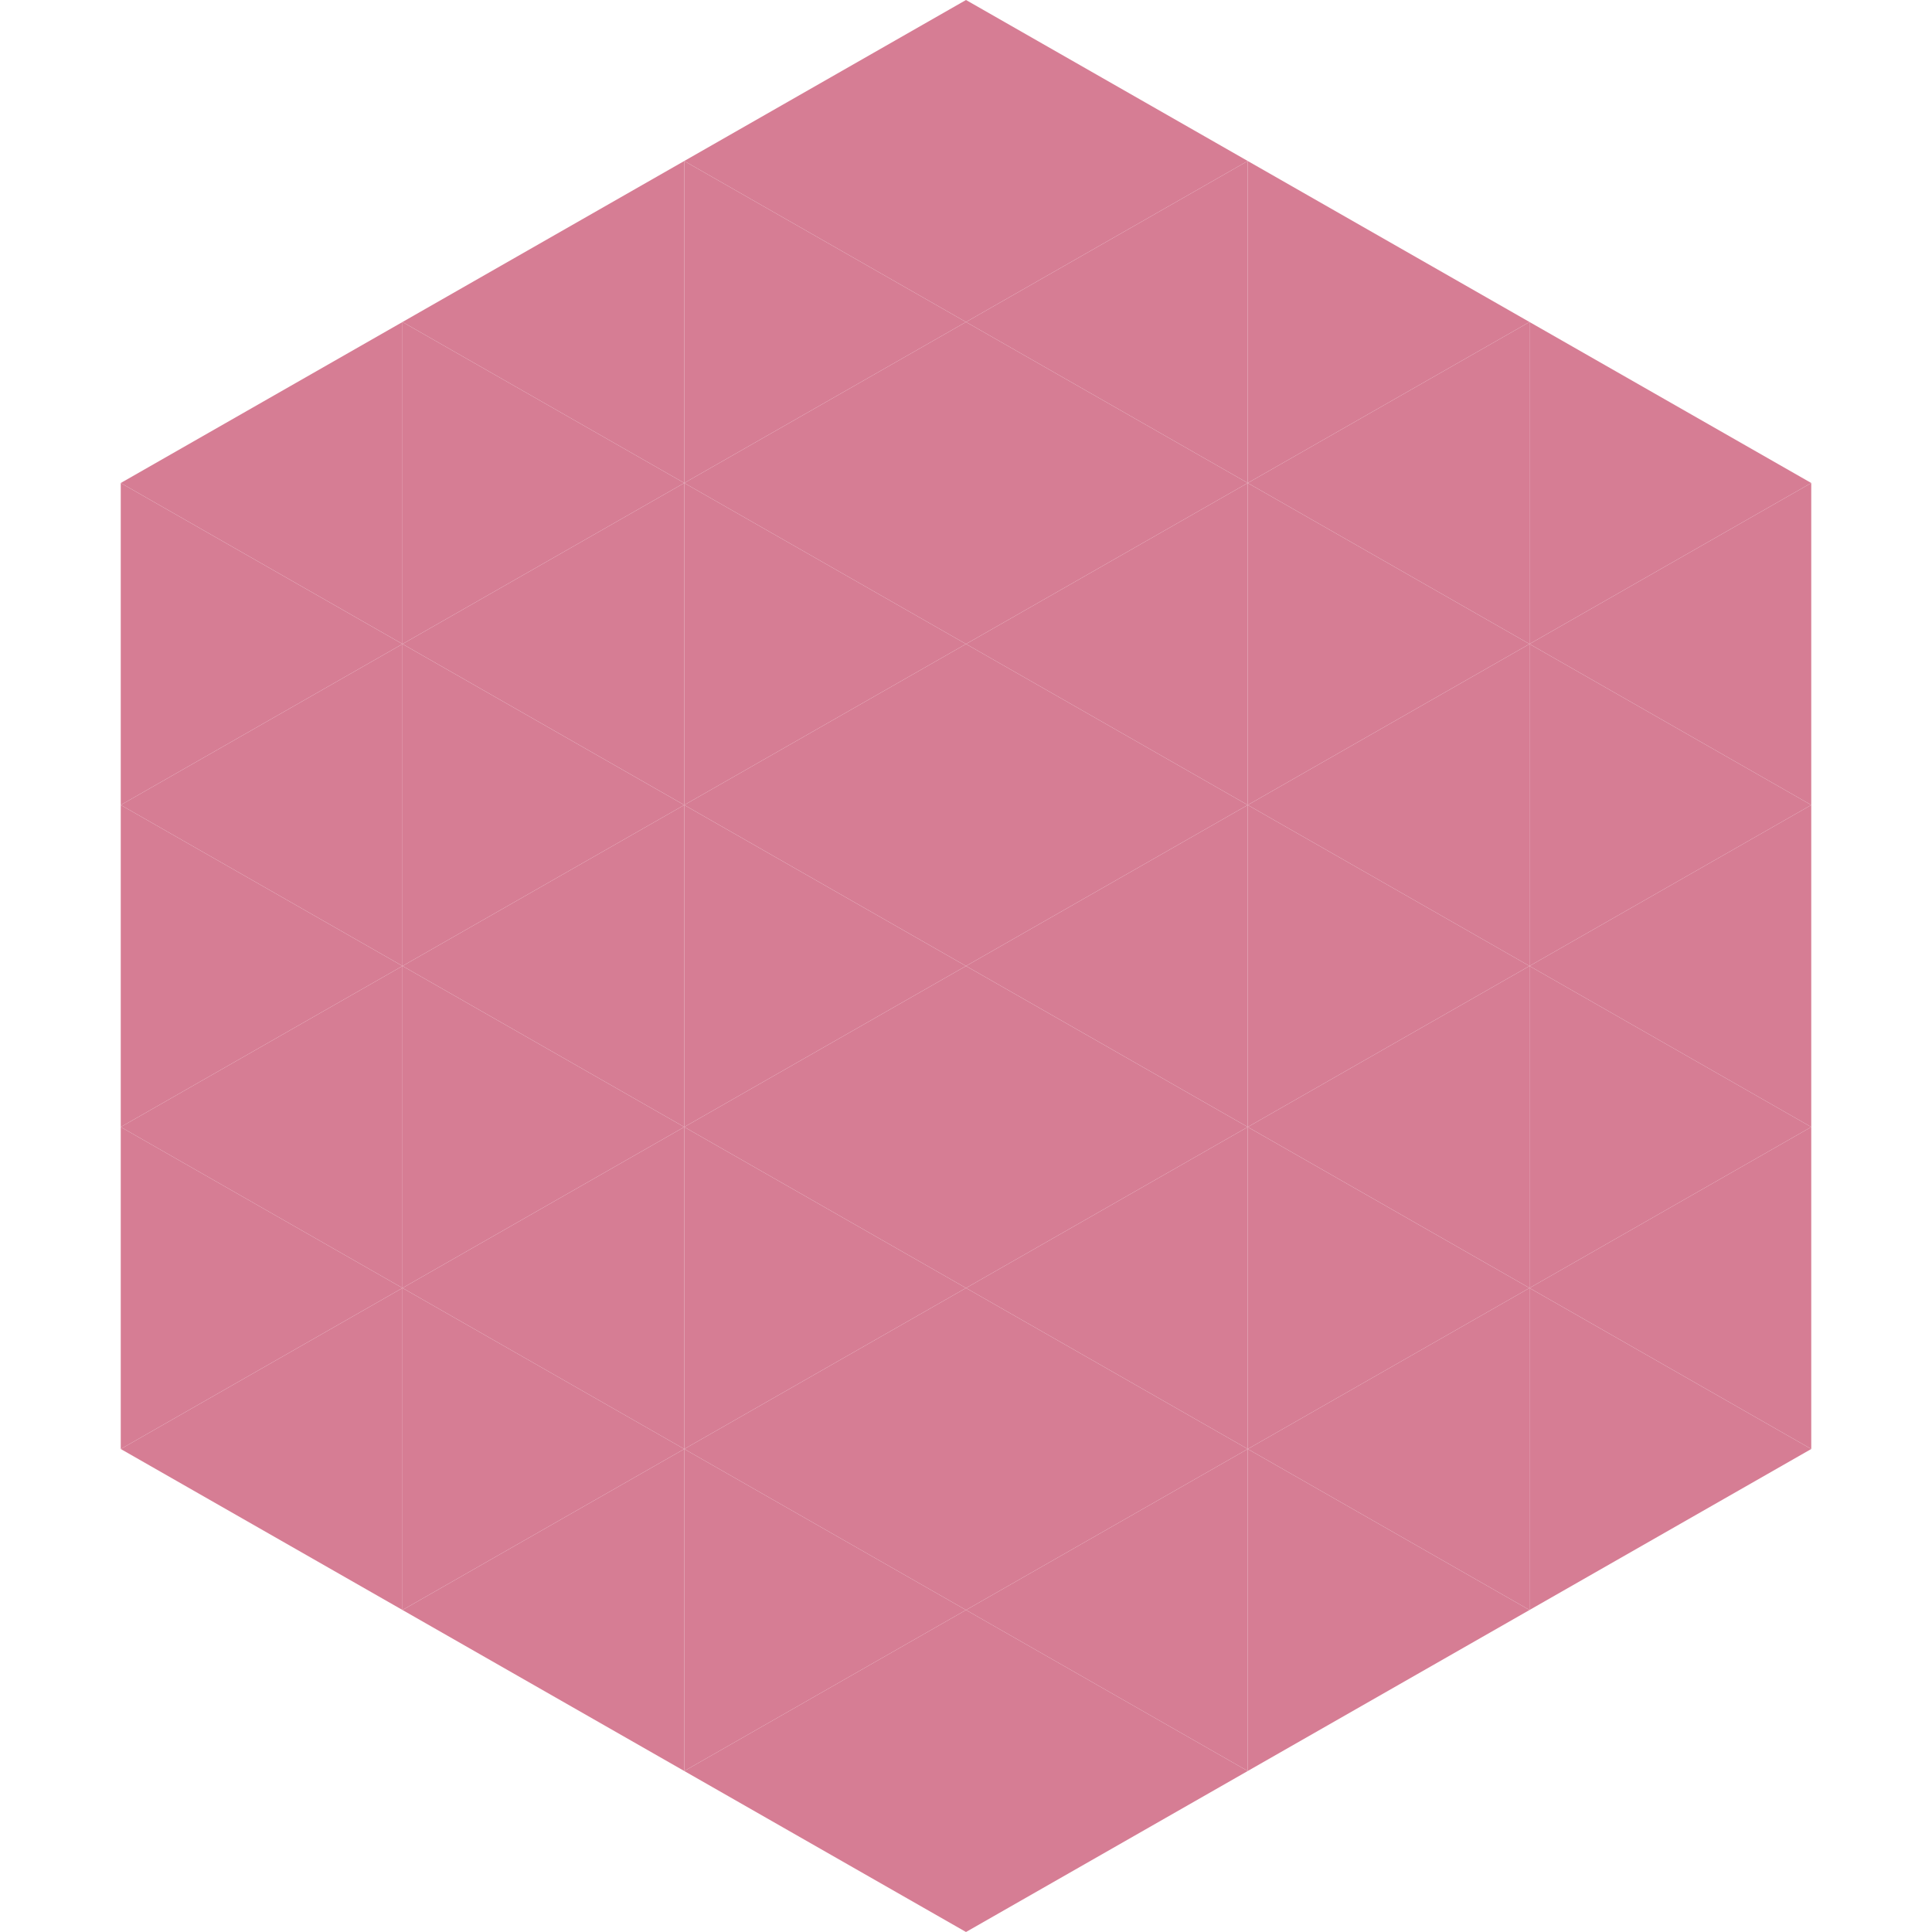
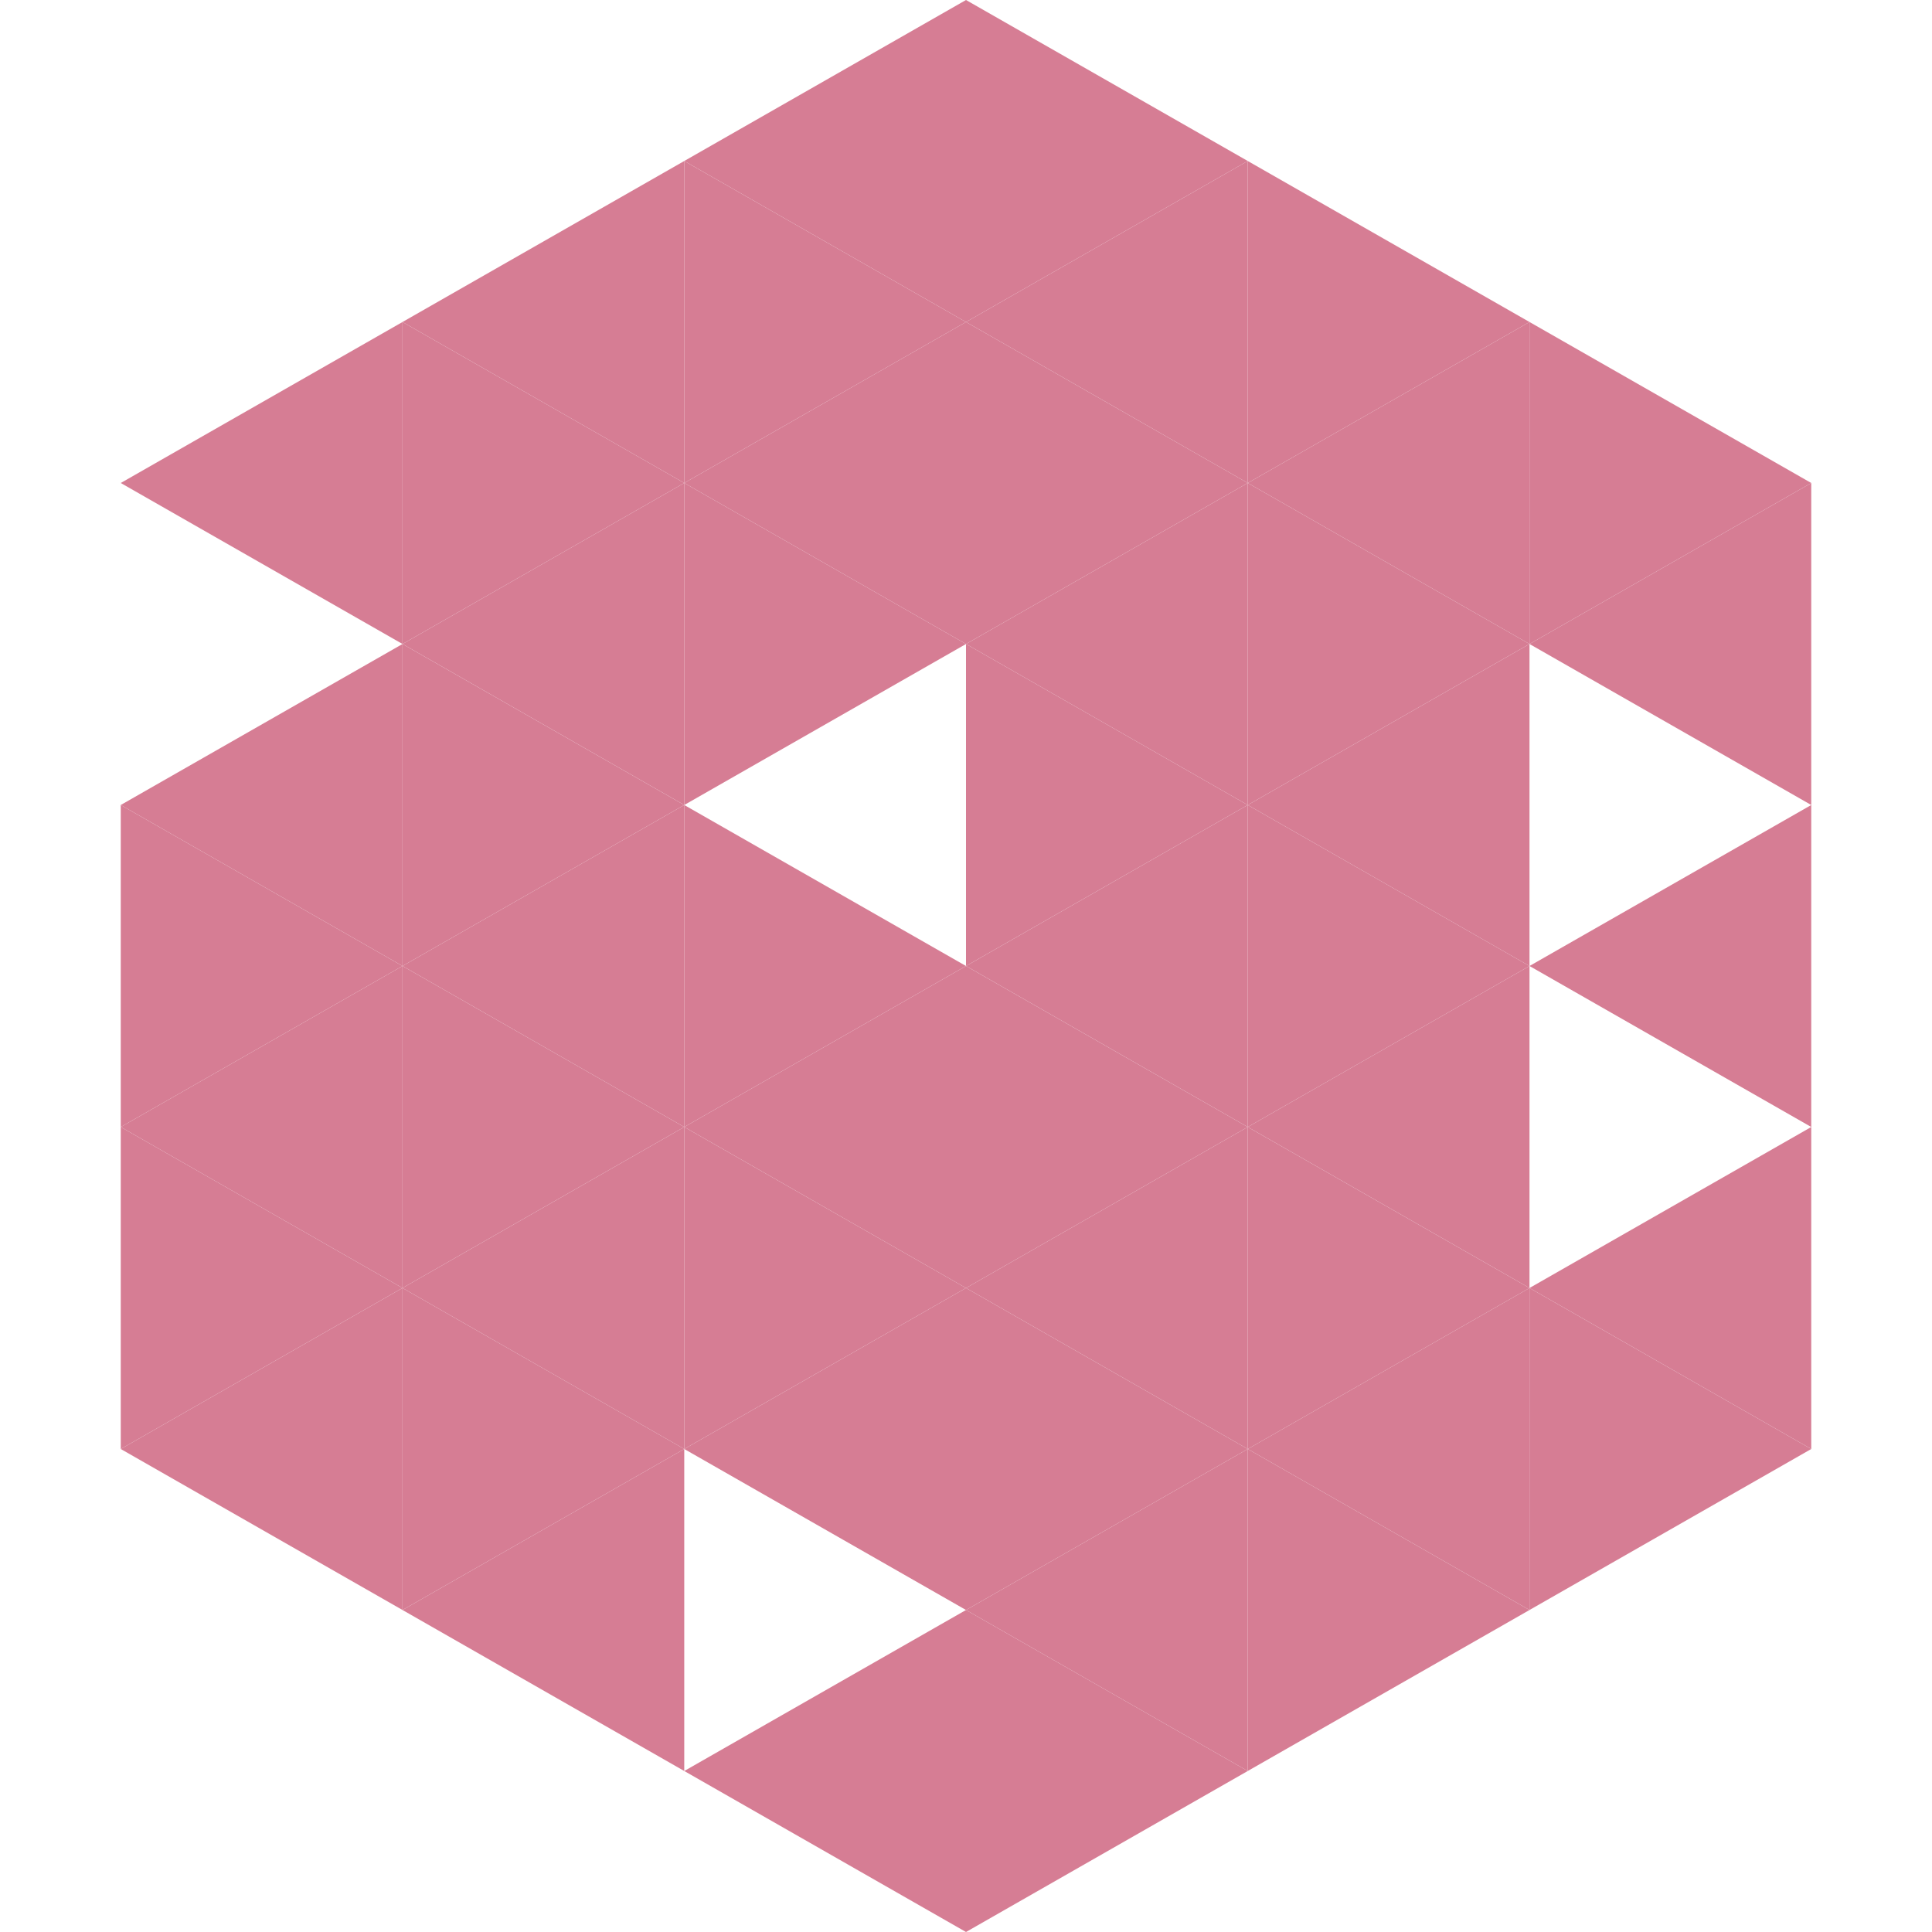
<svg xmlns="http://www.w3.org/2000/svg" width="240" height="240">
  <polygon points="50,40 15,60 50,80" style="fill:rgb(214,125,148)" />
  <polygon points="190,40 225,60 190,80" style="fill:rgb(214,125,148)" />
-   <polygon points="15,60 50,80 15,100" style="fill:rgb(214,125,148)" />
  <polygon points="225,60 190,80 225,100" style="fill:rgb(214,125,148)" />
  <polygon points="50,80 15,100 50,120" style="fill:rgb(214,125,148)" />
-   <polygon points="190,80 225,100 190,120" style="fill:rgb(214,125,148)" />
  <polygon points="15,100 50,120 15,140" style="fill:rgb(214,125,148)" />
  <polygon points="225,100 190,120 225,140" style="fill:rgb(214,125,148)" />
  <polygon points="50,120 15,140 50,160" style="fill:rgb(214,125,148)" />
-   <polygon points="190,120 225,140 190,160" style="fill:rgb(214,125,148)" />
  <polygon points="15,140 50,160 15,180" style="fill:rgb(214,125,148)" />
  <polygon points="225,140 190,160 225,180" style="fill:rgb(214,125,148)" />
  <polygon points="50,160 15,180 50,200" style="fill:rgb(214,125,148)" />
  <polygon points="190,160 225,180 190,200" style="fill:rgb(214,125,148)" />
  <polygon points="15,180 50,200 15,220" style="fill:rgb(255,255,255); fill-opacity:0" />
  <polygon points="225,180 190,200 225,220" style="fill:rgb(255,255,255); fill-opacity:0" />
  <polygon points="50,0 85,20 50,40" style="fill:rgb(255,255,255); fill-opacity:0" />
  <polygon points="190,0 155,20 190,40" style="fill:rgb(255,255,255); fill-opacity:0" />
  <polygon points="85,20 50,40 85,60" style="fill:rgb(214,125,148)" />
  <polygon points="155,20 190,40 155,60" style="fill:rgb(214,125,148)" />
  <polygon points="50,40 85,60 50,80" style="fill:rgb(214,125,148)" />
  <polygon points="190,40 155,60 190,80" style="fill:rgb(214,125,148)" />
  <polygon points="85,60 50,80 85,100" style="fill:rgb(214,125,148)" />
  <polygon points="155,60 190,80 155,100" style="fill:rgb(214,125,148)" />
  <polygon points="50,80 85,100 50,120" style="fill:rgb(214,125,148)" />
  <polygon points="190,80 155,100 190,120" style="fill:rgb(214,125,148)" />
  <polygon points="85,100 50,120 85,140" style="fill:rgb(214,125,148)" />
  <polygon points="155,100 190,120 155,140" style="fill:rgb(214,125,148)" />
  <polygon points="50,120 85,140 50,160" style="fill:rgb(214,125,148)" />
  <polygon points="190,120 155,140 190,160" style="fill:rgb(214,125,148)" />
  <polygon points="85,140 50,160 85,180" style="fill:rgb(214,125,148)" />
  <polygon points="155,140 190,160 155,180" style="fill:rgb(214,125,148)" />
  <polygon points="50,160 85,180 50,200" style="fill:rgb(214,125,148)" />
  <polygon points="190,160 155,180 190,200" style="fill:rgb(214,125,148)" />
  <polygon points="85,180 50,200 85,220" style="fill:rgb(214,125,148)" />
  <polygon points="155,180 190,200 155,220" style="fill:rgb(214,125,148)" />
  <polygon points="120,0 85,20 120,40" style="fill:rgb(214,125,148)" />
  <polygon points="120,0 155,20 120,40" style="fill:rgb(214,125,148)" />
  <polygon points="85,20 120,40 85,60" style="fill:rgb(214,125,148)" />
  <polygon points="155,20 120,40 155,60" style="fill:rgb(214,125,148)" />
  <polygon points="120,40 85,60 120,80" style="fill:rgb(214,125,148)" />
  <polygon points="120,40 155,60 120,80" style="fill:rgb(214,125,148)" />
  <polygon points="85,60 120,80 85,100" style="fill:rgb(214,125,148)" />
  <polygon points="155,60 120,80 155,100" style="fill:rgb(214,125,148)" />
-   <polygon points="120,80 85,100 120,120" style="fill:rgb(214,125,148)" />
  <polygon points="120,80 155,100 120,120" style="fill:rgb(214,125,148)" />
  <polygon points="85,100 120,120 85,140" style="fill:rgb(214,125,148)" />
  <polygon points="155,100 120,120 155,140" style="fill:rgb(214,125,148)" />
  <polygon points="120,120 85,140 120,160" style="fill:rgb(214,125,148)" />
  <polygon points="120,120 155,140 120,160" style="fill:rgb(214,125,148)" />
  <polygon points="85,140 120,160 85,180" style="fill:rgb(214,125,148)" />
  <polygon points="155,140 120,160 155,180" style="fill:rgb(214,125,148)" />
  <polygon points="120,160 85,180 120,200" style="fill:rgb(214,125,148)" />
  <polygon points="120,160 155,180 120,200" style="fill:rgb(214,125,148)" />
-   <polygon points="85,180 120,200 85,220" style="fill:rgb(214,125,148)" />
  <polygon points="155,180 120,200 155,220" style="fill:rgb(214,125,148)" />
  <polygon points="120,200 85,220 120,240" style="fill:rgb(214,125,148)" />
  <polygon points="120,200 155,220 120,240" style="fill:rgb(214,125,148)" />
  <polygon points="85,220 120,240 85,260" style="fill:rgb(255,255,255); fill-opacity:0" />
  <polygon points="155,220 120,240 155,260" style="fill:rgb(255,255,255); fill-opacity:0" />
</svg>